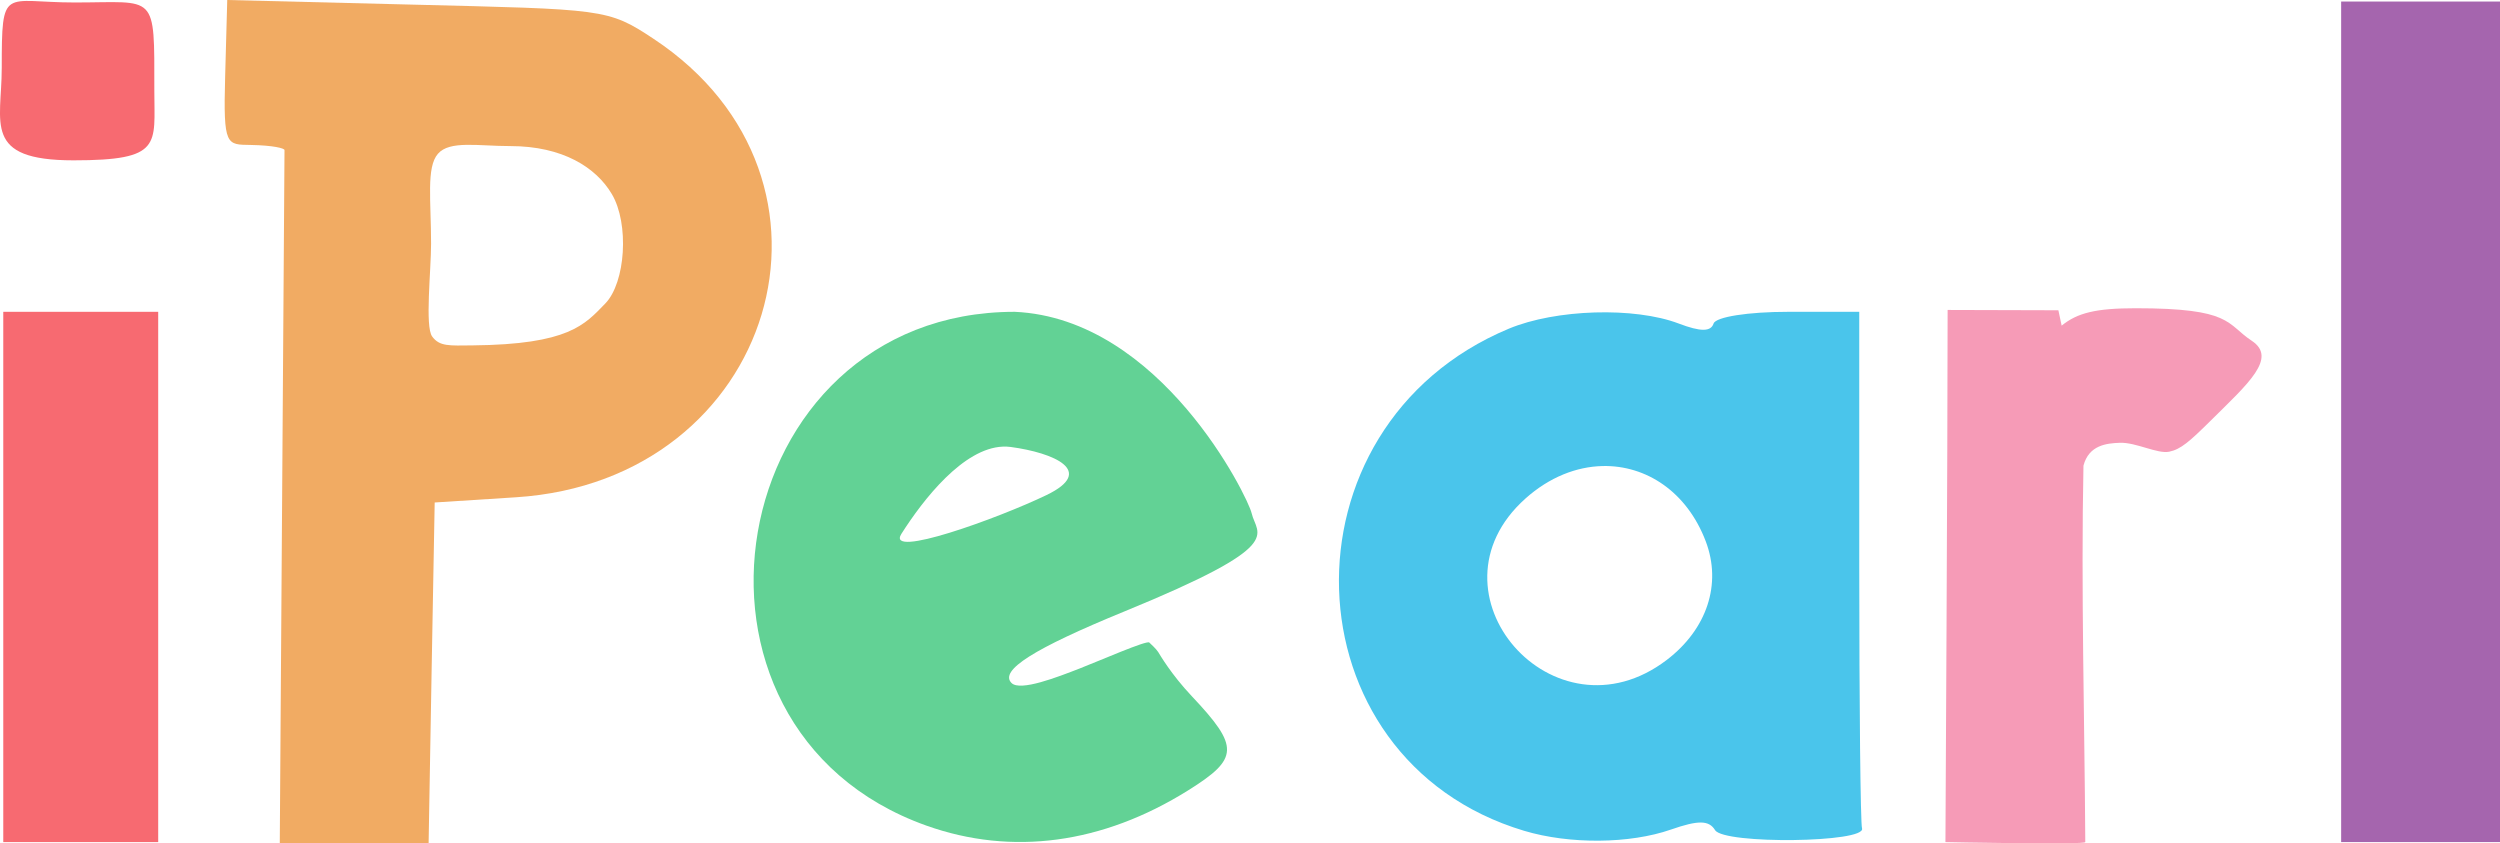
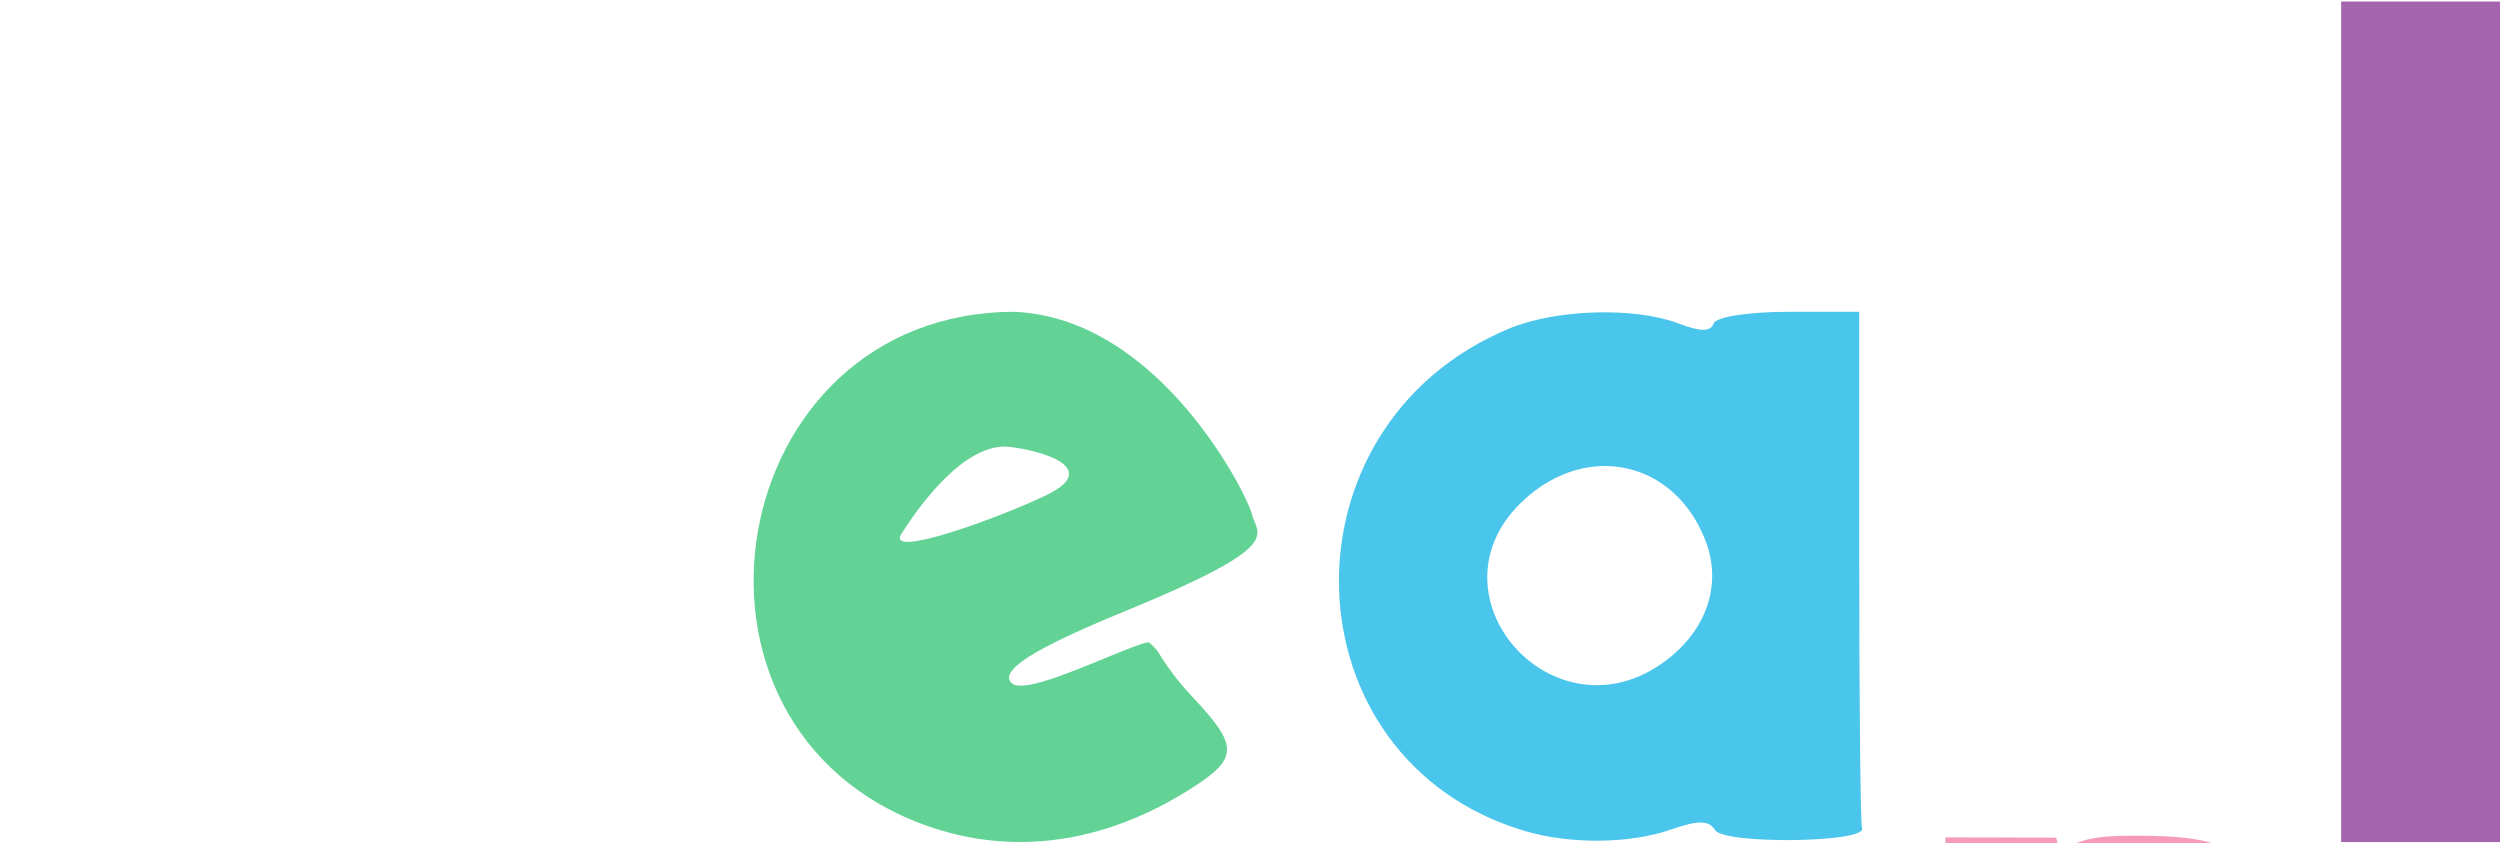
<svg xmlns="http://www.w3.org/2000/svg" xmlns:ns1="http://www.inkscape.org/namespaces/inkscape" xmlns:ns2="http://sodipodi.sourceforge.net/DTD/sodipodi-0.dtd" width="142.81mm" height="48.177mm" viewBox="0 0 142.81 48.177" version="1.1" id="svg1" xml:space="preserve" ns1:version="1.4.2 (ebf0e940, 2025-05-08)" ns2:docname="ipearl.svg" ns1:export-filename="ipearl.png" ns1:export-xdpi="96" ns1:export-ydpi="96">
  <ns2:namedview id="namedview1" pagecolor="#ffffff" bordercolor="#000000" borderopacity="0.25" ns1:showpageshadow="2" ns1:pageopacity="0.0" ns1:pagecheckerboard="0" ns1:deskcolor="#d1d1d1" ns1:document-units="mm" ns1:zoom="1.072587" ns1:cx="81.578466" ns1:cy="116.54067" ns1:window-width="2048" ns1:window-height="751" ns1:window-x="1" ns1:window-y="25" ns1:window-maximized="0" ns1:current-layer="layer1" />
  <defs id="defs1">
    <ns1:path-effect effect="fillet_chamfer" id="path-effect19" is_visible="true" lpeversion="1" nodesatellites_param="F,0,0,1,0,0,0,1 @ F,0,0,1,0,0,0,1 @ F,0,0,1,0,0,0,1 @ F,0,0,1,0,0,0,1 @ F,0,0,1,0,0,0,1 @ F,0,0,1,0,0,0,1 @ F,0,0,1,0,0,0,1 | F,0,0,1,0,0,0,1 @ F,0,0,1,0,0,0,1 @ F,0,0,1,0,0,0,1 @ F,0,0,1,0,0,0,1 @ F,0,0,1,0,0,0,1 @ F,0,0,1,0,0,0,1 @ F,0,0,1,0,0,0,1 @ F,0,0,1,0,0,0,1 @ F,0,0,1,0,0,0,1 @ F,0,0,1,0,0,0,1 @ F,0,0,1,0,0,0,1 @ F,0,0,1,0,0,0,1 | F,0,0,1,0,0,0,1 @ F,0,0,1,0,0,0,1 @ F,0,0,1,0,0,0,1 | F,0,0,1,0,0,0,1 @ F,0,0,1,0,0,0,1 @ F,0,0,1,0,0,0,1 @ F,0,0,1,0,0,0,1 @ F,0,0,1,0,0,0,1 @ F,0,0,1,0,0,0,1 @ F,0,0,1,0,0,0,1 @ F,0,0,1,0,0,0,1 @ F,0,0,1,0,0,0,1 @ F,0,0,1,0,0,0,1 @ F,0,0,1,0,0,0,1 | F,0,0,1,0,0,0,1 @ F,0,0,1,0,0,0,1 @ F,0,0,1,0,0,0,1 | F,0,0,1,0,0,0,1 @ F,0,0,1,0,0,0,1 @ F,0,0,1,0,0,0,1 @ F,0,0,1,0,0,0,1 @ F,0,0,1,0,0,0,1 @ F,0,0,1,0,0,0,1 @ F,0,0,1,0,0,0,1 @ F,0,0,1,0,0,0,1 @ F,0,0,1,0,0,0,1 @ F,0,0,1,0,0,0,1 @ F,0,0,1,0,0,0,1 | F,0,0,1,0,0,0,1 @ F,0,0,1,0,0,0,1 @ F,0,0,1,0,0,0,1 | F,0,0,1,0,0,0,1 @ F,0,0,1,0,0,0,1 @ F,0,0,1,0,0,0,1 @ F,0,0,1,0,0,0,1 @ F,0,0,1,0,0,0,1 @ F,0,0,1,0,0,0,1 @ F,0,0,1,0,0,0,1 | F,0,0,1,0,0,0,1 @ F,0,0,1,0,0,0,1 @ F,0,0,1,0,0,0,1 @ F,0,0,1,0,0,0,1 @ F,0,0,1,0,0,0,1 @ F,0,0,1,0,0,0,1 @ F,0,0,1,0,0,0,1 @ F,0,0,1,0,0,0,1 | F,0,0,1,0,0,0,1 @ F,0,0,1,0,0,0,1 @ F,0,0,1,0,0,0,1" radius="0" unit="px" method="auto" mode="F" chamfer_steps="1" flexible="false" use_knot_distance="true" apply_no_radius="true" apply_with_radius="true" only_selected="false" hide_knots="false" />
    <ns1:path-effect effect="fillet_chamfer" id="path-effect18" is_visible="true" lpeversion="1" nodesatellites_param="F,0,0,1,0,0,0,1 @ F,0,0,1,0,0,0,1 @ F,0,0,1,0,0,0,1 @ F,0,0,1,0,0,0,1 @ F,0,0,1,0,0,0,1 @ F,0,0,1,0,0,0,1 @ F,0,0,1,0,0,0,1 | F,0,0,1,0,0,0,1 @ F,0,0,1,0,0,0,1 @ F,0,0,1,0,0,0,1 @ F,0,0,1,0,0,0,1 @ F,0,0,1,0,0,0,1 @ F,0,0,1,0,0,0,1 @ F,0,0,1,0,0,0,1 @ F,0,0,1,0,0,0,1 @ F,0,0,1,0,0,0,1 @ F,0,0,1,0,0,0,1 @ F,0,0,1,0,0,0,1 @ F,0,0,1,0,0,0,1 | F,0,0,1,0,0,0,1 @ F,0,0,1,0,0,0,1 @ F,0,0,1,0,0,0,1 | F,0,0,1,0,0,0,1 @ F,0,0,1,0,0,0,1 @ F,0,0,1,0,0,0,1 @ F,0,0,1,0,0,0,1 @ F,0,0,1,0,0,0,1 @ F,0,0,1,0,0,0,1 @ F,0,0,1,0,0,0,1 @ F,0,0,1,0,0,0,1 @ F,0,0,1,0,0,0,1 @ F,0,0,1,0,0,0,1 @ F,0,0,1,0,0,0,1 | F,0,0,1,0,0,0,1 @ F,0,0,1,0,0,0,1 @ F,0,0,1,0,0,0,1 | F,0,0,1,0,0,0,1 @ F,0,0,1,0,0,0,1 @ F,0,0,1,0,0,0,1 @ F,0,0,1,0,0,0,1 @ F,0,0,1,0,0,0,1 @ F,0,0,1,0,0,0,1 @ F,0,0,1,0,0,0,1 @ F,0,0,1,0,0,0,1 @ F,0,0,1,0,0,0,1 @ F,0,0,1,0,0,0,1 @ F,0,0,1,0,0,0,1 | F,0,0,1,0,0,0,1 @ F,0,0,1,0,0,0,1 @ F,0,0,1,0,0,0,1 | F,0,0,1,0,0,0,1 @ F,0,0,1,0,0,0,1 @ F,0,0,1,0,0,0,1 @ F,0,0,1,0,0,0,1 @ F,0,0,1,0,0,0,1 @ F,0,0,1,0,0,0,1 @ F,0,0,1,0,0,0,1 | F,0,0,1,0,0,0,1 @ F,0,0,1,0,0,0,1 @ F,0,0,1,0,0,0,1 @ F,0,0,1,0,0,0,1 @ F,0,0,1,0,0,0,1 @ F,0,0,1,0,0,0,1 @ F,0,0,1,0,0,0,1 @ F,0,0,1,0,0,0,1 | F,0,0,1,0,0,0,1 @ F,0,0,1,0,0,0,1 @ F,0,0,1,0,0,0,1" radius="0" unit="px" method="auto" mode="F" chamfer_steps="1" flexible="false" use_knot_distance="true" apply_no_radius="true" apply_with_radius="true" only_selected="false" hide_knots="false" />
  </defs>
  <g ns1:label="Layer 1" ns1:groupmode="layer" id="layer1" style="display:inline;mix-blend-mode:normal" transform="translate(-34.543,-125.979)">
-     <path style="display:inline;fill:#f76a71;fill-opacity:1" d="m 34.643,129.88 c 0,-4.762 0.087,-3.759 4.177,-3.759 4.691,0 4.539,-0.631 4.539,5.034 3.33e-4,3.095 0.482,3.984 -4.62,3.983 -5.21,-10e-4 -4.097,-2.134 -4.097,-5.258 z" id="path35" ns2:nodetypes="ssscs" />
    <path style="display:inline;fill:#a565ae;fill-opacity:1" d="m 168.279,126.067 h 9.075 v 48.015 h -9.075 z" id="path34" ns2:nodetypes="ccccc" />
-     <path style="display:inline;fill:#f69bb7;fill-opacity:1" d="m 145.676,173.812 c 0,0 0.123,-22.208 0.123,-30.127 l 6.327,0.018 0.187,0.878 c 0.896,-0.732 1.96,-0.994 4.231,-0.994 5.517,-6.1e-4 5.154,0.883 6.63,1.86 1.476,0.977 -0.209,2.445 -2.318,4.532 -1.242,1.229 -1.738,1.669 -2.404,1.804 -0.665,0.134 -1.899,-0.542 -2.807,-0.51 -0.768,0.026 -1.778,0.132 -2.086,1.306 -0.143,7.038 0.062,14.456 0.104,21.503 0.044,0.166 -7.989,0 -7.989,0 z" id="path33" ns2:nodetypes="ccccssssssccc" />
+     <path style="display:inline;fill:#f69bb7;fill-opacity:1" d="m 145.676,173.812 l 6.327,0.018 0.187,0.878 c 0.896,-0.732 1.96,-0.994 4.231,-0.994 5.517,-6.1e-4 5.154,0.883 6.63,1.86 1.476,0.977 -0.209,2.445 -2.318,4.532 -1.242,1.229 -1.738,1.669 -2.404,1.804 -0.665,0.134 -1.899,-0.542 -2.807,-0.51 -0.768,0.026 -1.778,0.132 -2.086,1.306 -0.143,7.038 0.062,14.456 0.104,21.503 0.044,0.166 -7.989,0 -7.989,0 z" id="path33" ns2:nodetypes="ccccssssssccc" />
    <path id="path31" style="display:inline;fill:#4ac5eb;fill-opacity:1" d="M 136.701 143.791 C 134.404 143.791 132.556 144.081 132.429 144.462 C 132.271 144.935 131.687 144.935 130.442 144.462 C 127.91 143.499 123.413 143.636 120.728 144.757 C 107.368 150.34 107.949 169.342 121.605 173.437 C 124.205 174.217 127.64 174.188 129.996 173.366 C 131.558 172.822 132.163 172.83 132.515 173.399 C 133.024 174.223 141.185 174.121 140.909 173.294 C 140.822 173.034 140.751 166.289 140.751 158.306 L 140.751 143.791 L 136.701 143.791 z M 126.091 152.601 C 128.576 152.547 130.904 154.066 131.981 156.899 C 132.908 159.336 132.059 161.919 129.754 163.678 C 123.322 168.583 115.667 159.832 121.685 154.455 C 123.053 153.233 124.6 152.634 126.091 152.601 z " />
    <path id="path29" style="display:inline;fill:#62d295;fill-opacity:1" d="M 92.51 143.791 C 75.822 143.791 71.737 167.54 87.462 173.141 C 92.348 174.882 97.528 174.185 102.413 171.129 C 105.327 169.307 105.353 168.643 102.623 165.748 C 101.437 164.49 100.801 163.38 100.703 163.225 C 100.586 163.041 100.306 162.79 100.195 162.682 C 100.05 162.542 97.348 163.727 96.202 164.172 C 94.969 164.65 92.824 165.492 92.326 164.995 C 91.613 164.282 93.587 163.031 98.784 160.902 C 108.14 157.07 106.334 156.578 106.04 155.291 C 105.835 154.39 100.867 144.173 92.51 143.791 z M 91.832 151.492 C 91.982 151.486 92.132 151.492 92.282 151.512 C 94.745 151.844 97.171 152.887 94.322 154.26 C 91.547 155.597 85.119 157.917 86.033 156.477 C 87.292 154.494 89.573 151.581 91.832 151.492 z " />
-     <path id="path27" style="display:inline;mix-blend-mode:normal;fill:#f1ab63;fill-opacity:1" d="M 47.524 125.979 L 47.404 130.376 C 47.294 134.35 47.479 134.235 48.876 134.26 C 50.136 134.283 50.796 134.447 50.795 134.552 L 50.525 174.14 L 59.027 174.14 L 59.2 164.225 L 59.374 154.683 L 64.025 154.385 C 78.827 153.435 83.996 136.224 71.888 128.203 C 69.253 126.457 69.088 126.516 57.941 126.239 L 47.524 125.979 z M 61.188 134.254 C 61.908 134.24 62.773 134.324 63.692 134.324 C 66.694 134.324 68.598 135.551 69.495 137.068 C 70.495 138.758 70.282 142.122 69.116 143.32 C 67.943 144.524 67.055 145.655 61.534 145.709 C 60.211 145.722 59.652 145.78 59.229 145.199 C 58.812 144.627 59.168 141.452 59.168 139.9 C 59.168 137.428 58.887 135.541 59.558 134.765 C 59.894 134.377 60.468 134.267 61.188 134.254 z " transform="translate(1e-6)" />
-     <path style="display:inline;fill:#f76a71;fill-opacity:1" d="m 34.73,143.791 h 8.85 v 30.292 h -8.85 z" id="path2" ns2:nodetypes="ccccc" />
  </g>
</svg>